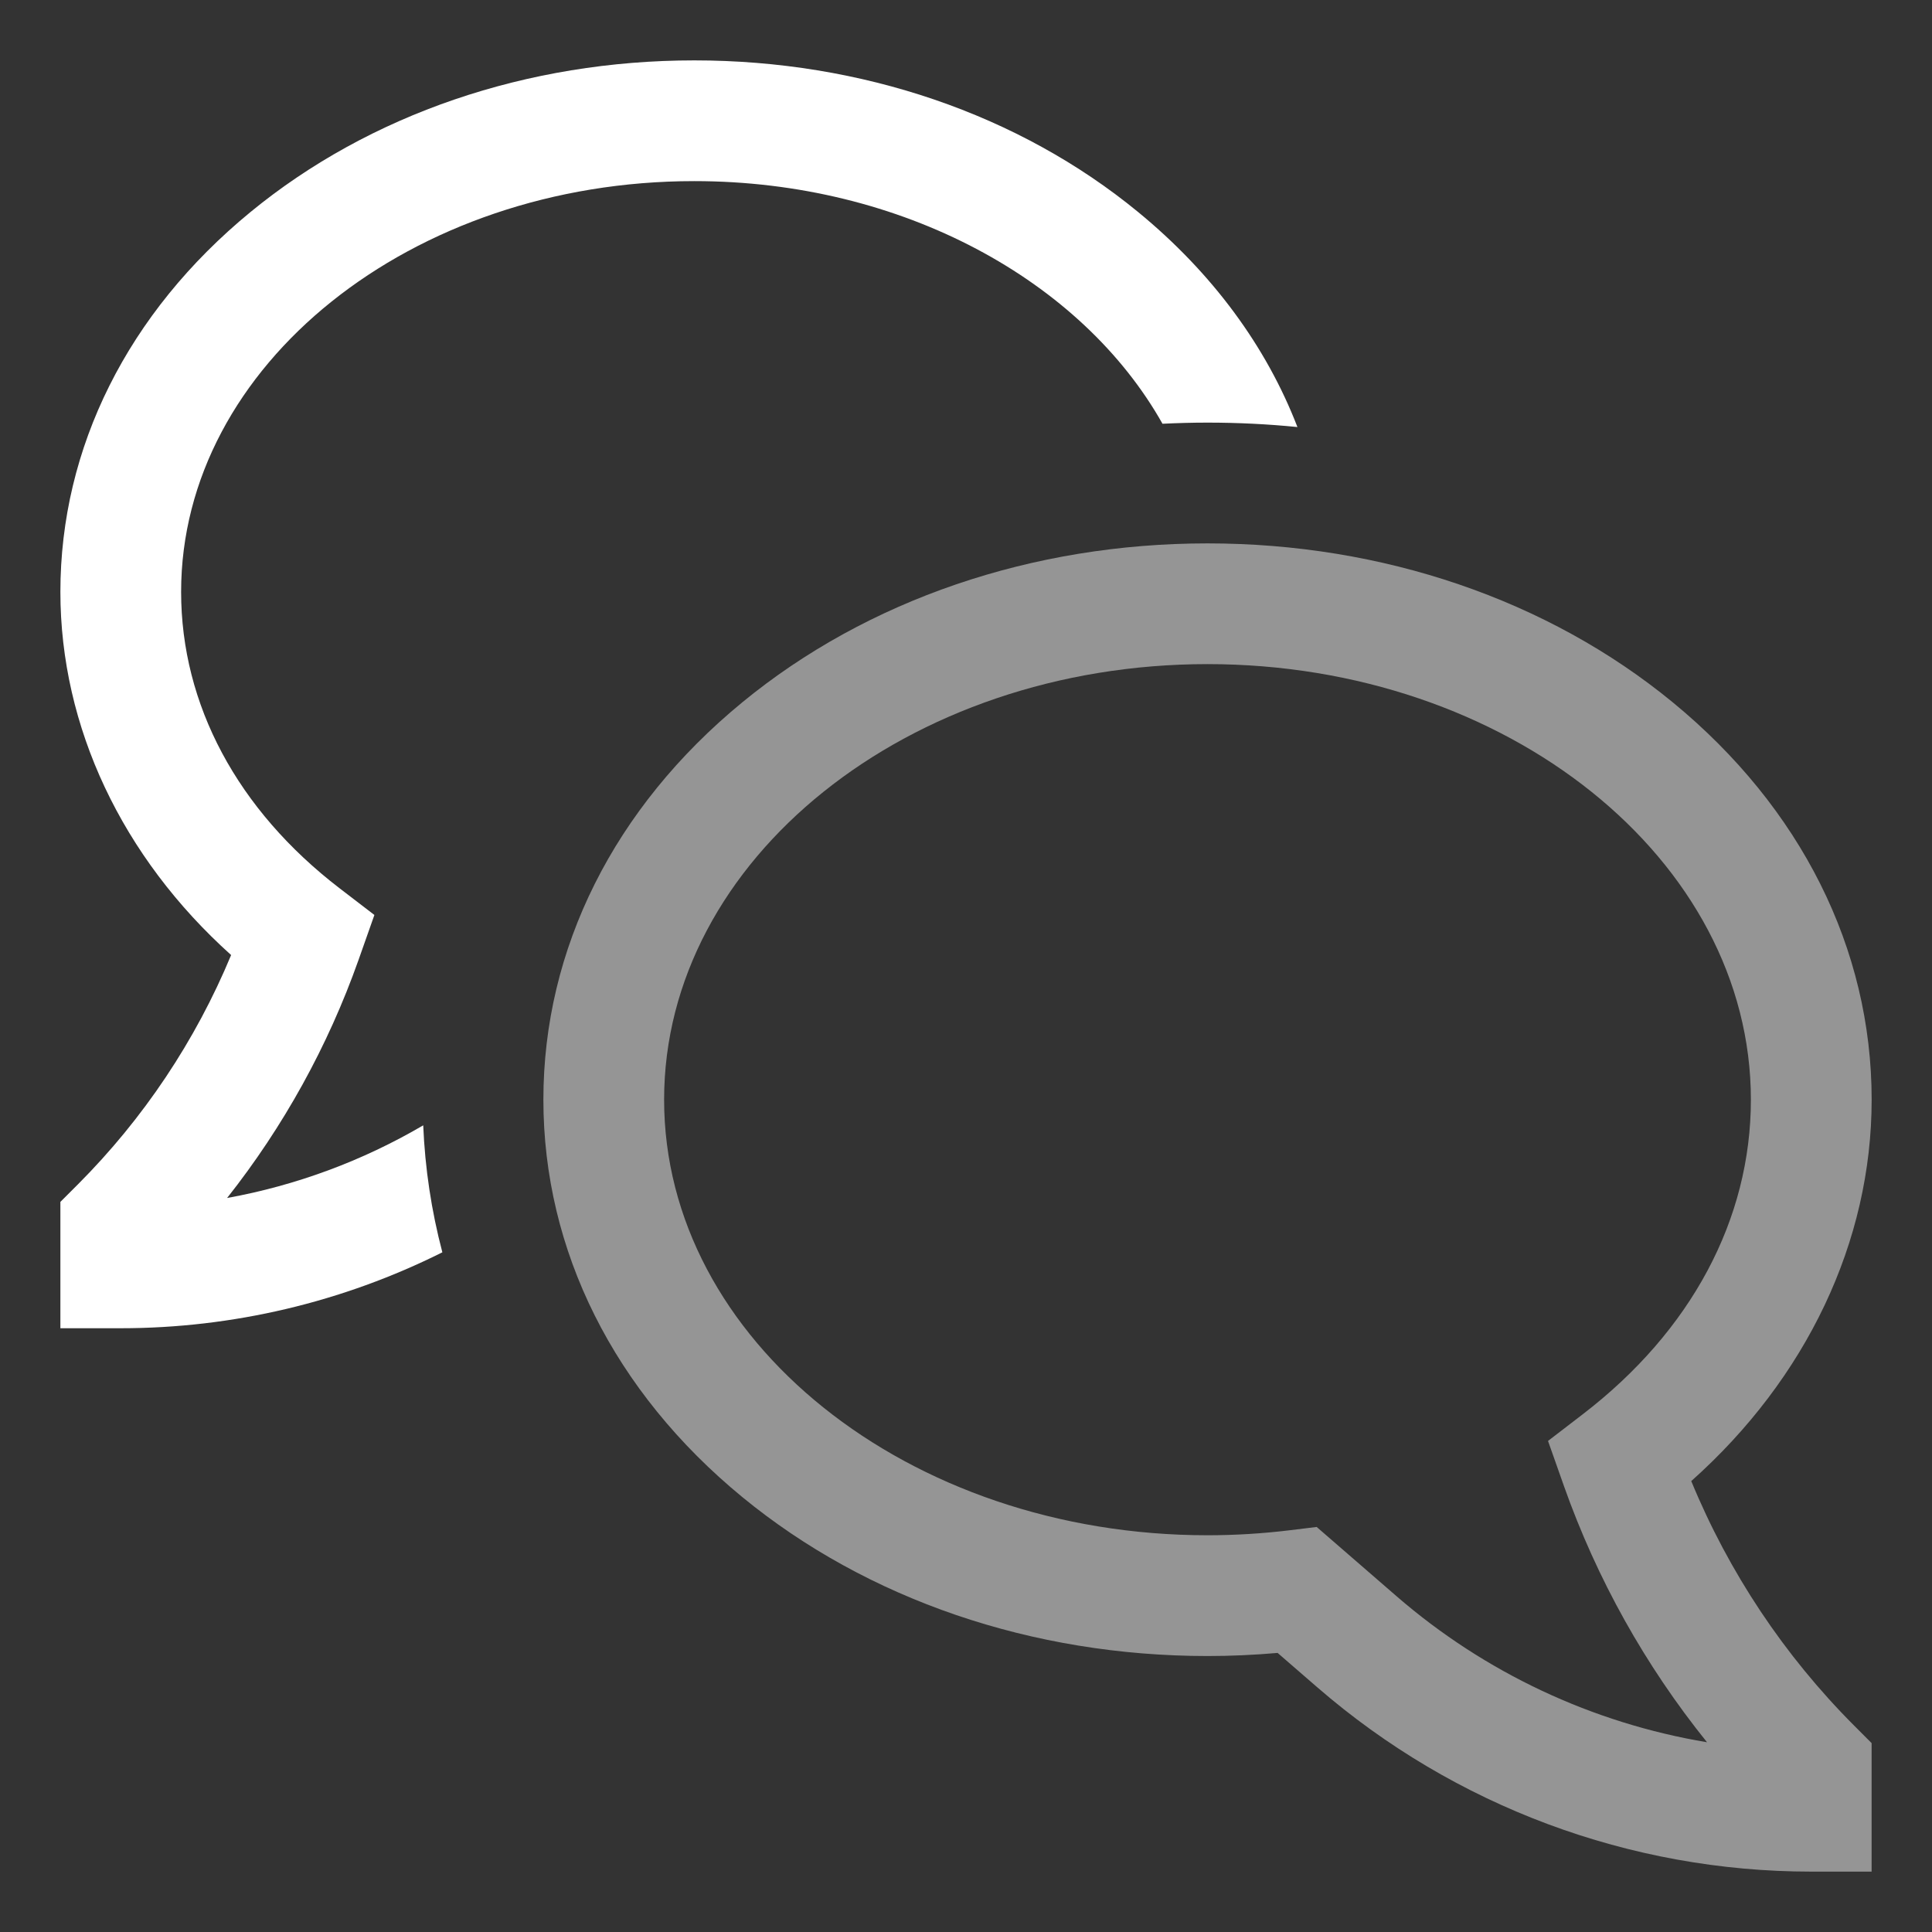
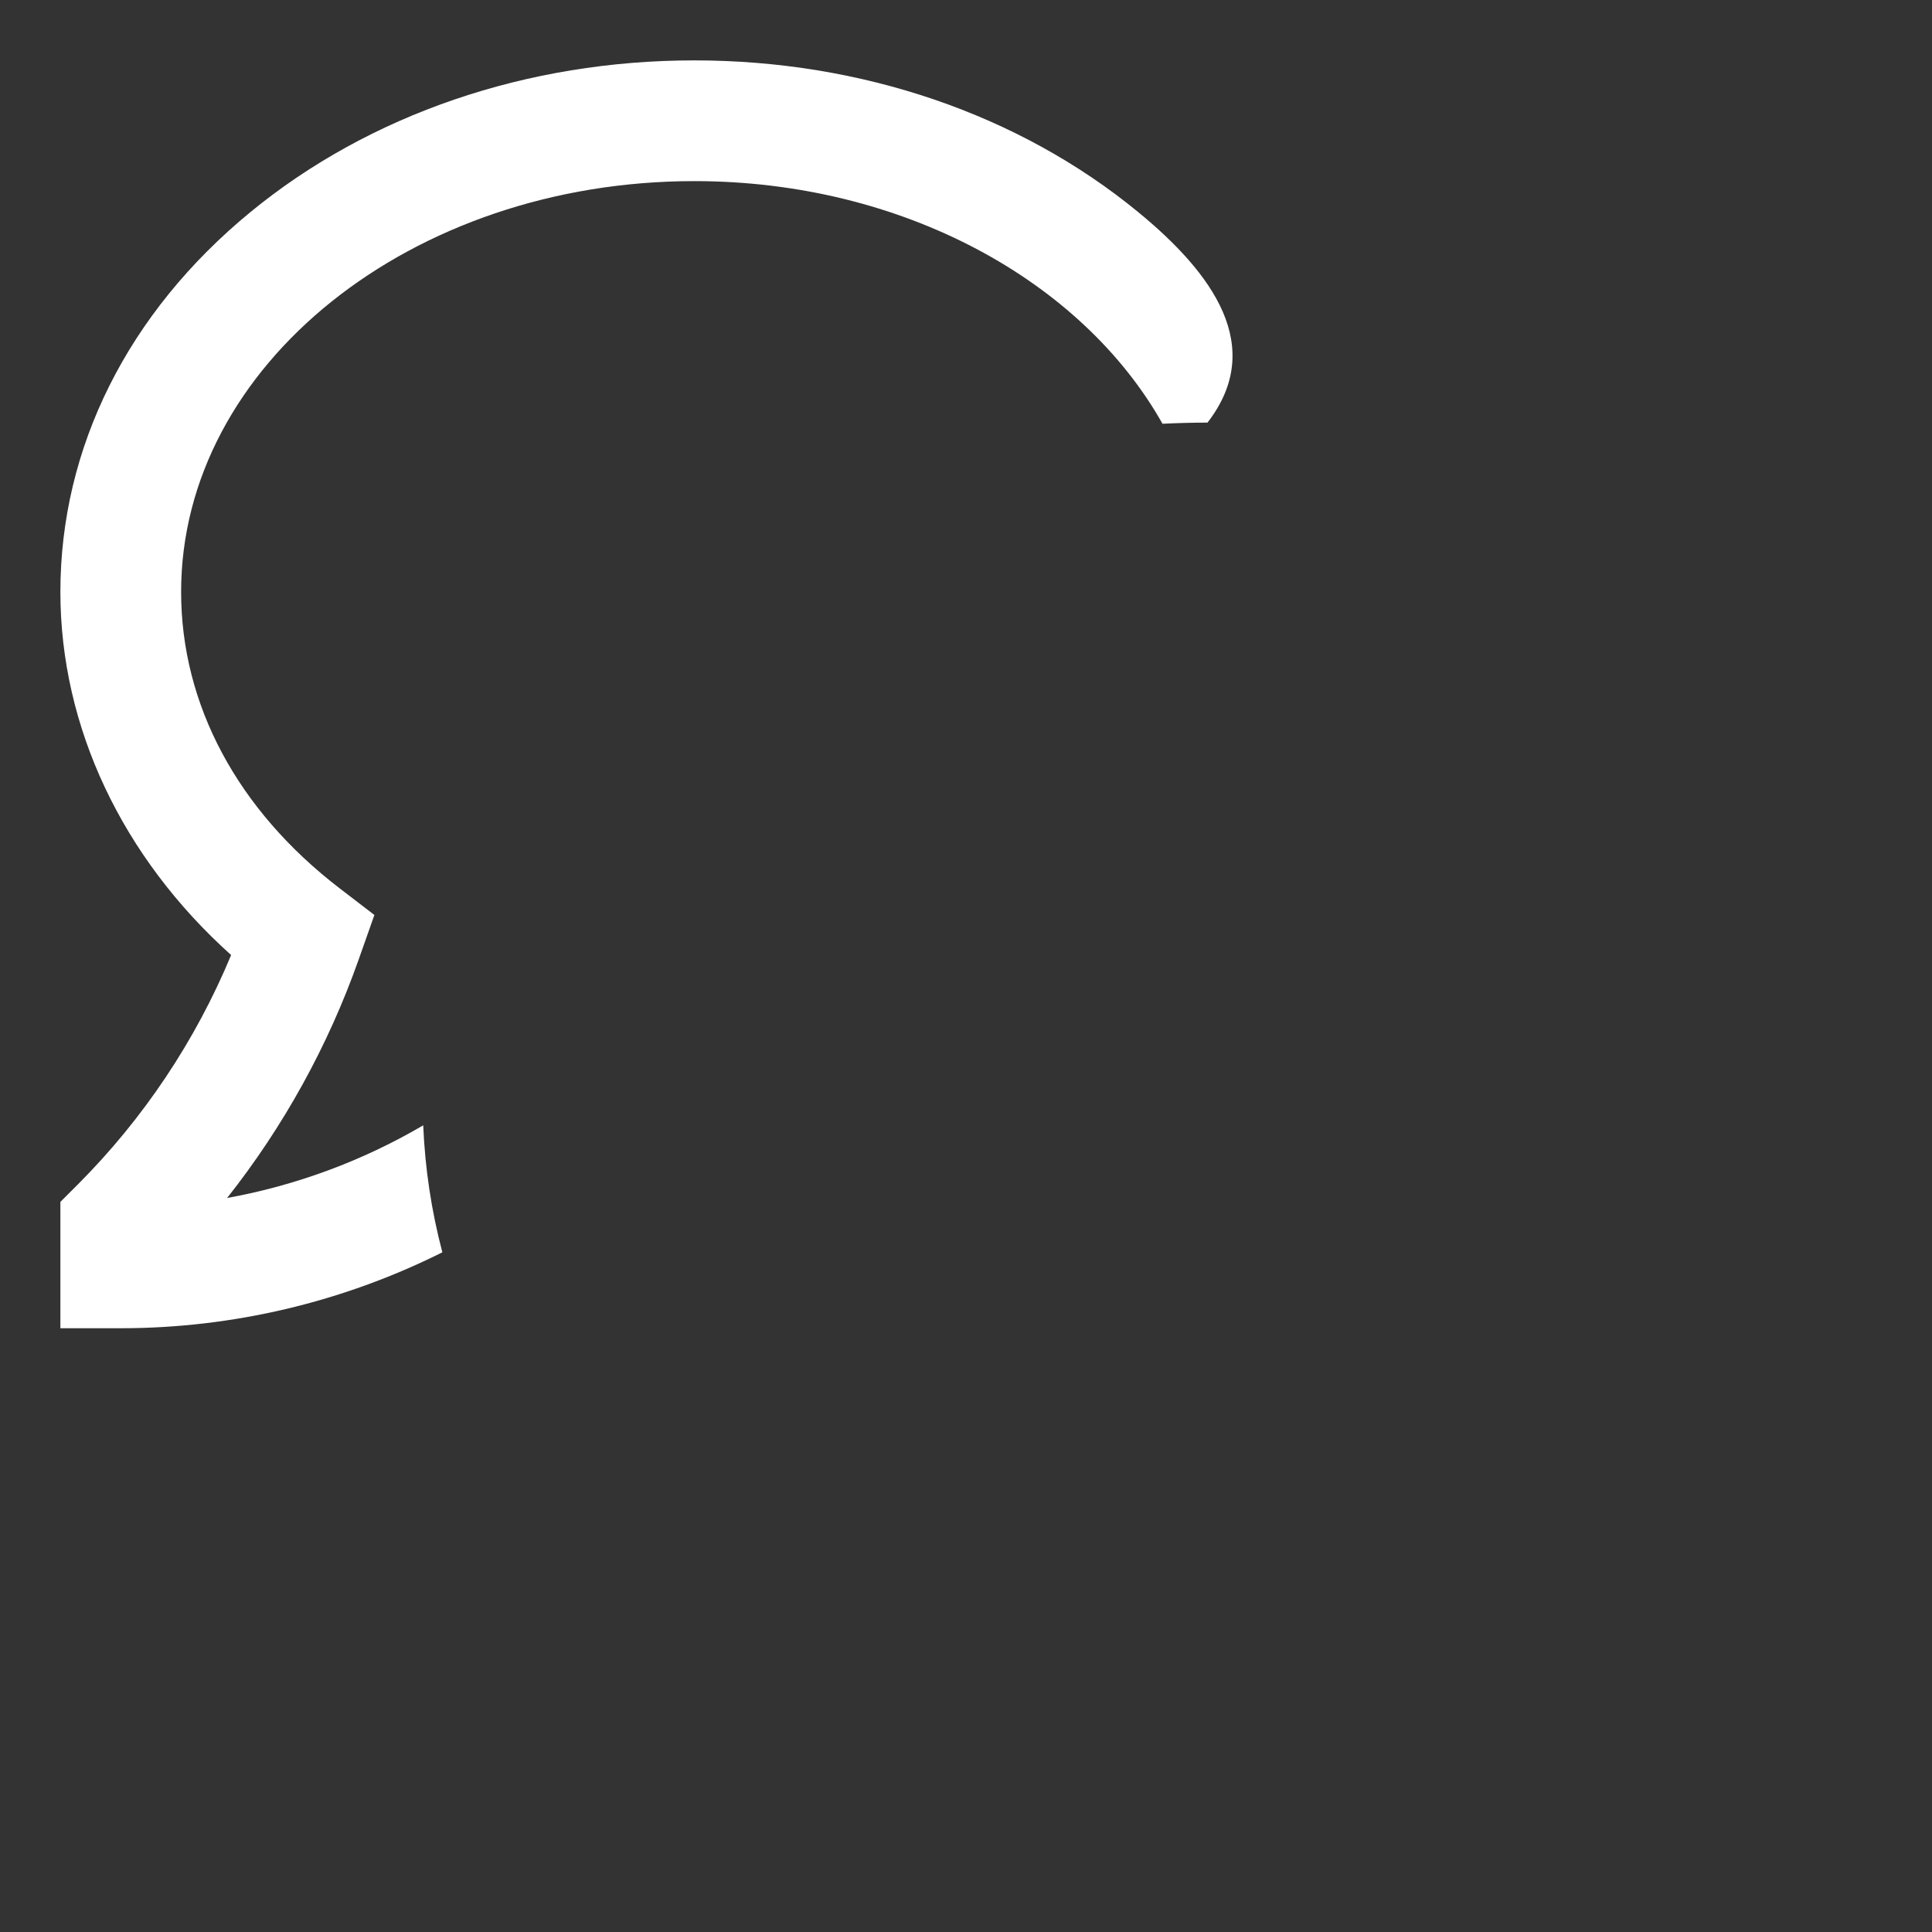
<svg xmlns="http://www.w3.org/2000/svg" width="51" height="51" viewBox="0 0 51 51" fill="none">
  <rect x="0" y="0" width="51" height="51" fill="#333333" stroke="none" />
-   <path d="M44.645 39.097C47.685 36.388 49.407 32.777 49.407 29.029C49.407 25.046 47.542 21.322 44.157 18.54C40.862 15.834 36.5 14.344 31.875 14.344C27.25 14.344 22.888 15.834 19.594 18.54C16.208 21.322 14.344 25.046 14.344 29.029C14.344 33.012 16.208 36.737 19.594 39.518C22.888 42.224 27.25 43.715 31.875 43.715C32.491 43.715 33.111 43.687 33.726 43.633L34.777 44.544C38.396 47.68 43.024 49.406 47.812 49.406H49.406V46.014L48.94 45.547C47.098 43.7 45.639 41.509 44.645 39.097ZM36.864 42.135L34.757 40.308L34.054 40.394C33.331 40.482 32.603 40.527 31.875 40.527C23.966 40.527 17.531 35.369 17.531 29.029C17.531 22.689 23.966 17.531 31.875 17.531C39.784 17.531 46.219 22.689 46.219 29.029C46.219 32.188 44.643 35.136 41.782 37.332L40.864 38.037L41.287 39.235C42.155 41.684 43.431 43.968 45.061 45.991C42.026 45.484 39.19 44.15 36.864 42.135Z" fill="#FCFCFC" fill-opacity="0.49" />
-   <path d="M5.995 31.624C7.487 29.735 8.658 27.614 9.462 25.346L9.883 24.153L8.965 23.449C6.267 21.379 4.781 18.6 4.781 15.624C4.781 9.645 10.858 4.781 18.328 4.781C23.823 4.781 28.565 7.414 30.687 11.186C31.081 11.167 31.477 11.156 31.875 11.156C32.674 11.156 33.465 11.195 34.249 11.273C33.429 9.147 32.004 7.207 30.046 5.599C26.902 3.016 22.741 1.594 18.328 1.594C13.915 1.594 9.755 3.016 6.61 5.599C3.375 8.256 1.594 11.817 1.594 15.624C1.594 19.19 3.223 22.627 6.101 25.211C5.162 27.472 3.789 29.527 2.061 31.26L1.594 31.727V35.062H3.188C6.135 35.062 9.041 34.376 11.677 33.058C11.388 31.962 11.219 30.839 11.172 29.706C9.572 30.644 7.82 31.293 5.995 31.624Z" fill="white" />
+   <path d="M5.995 31.624C7.487 29.735 8.658 27.614 9.462 25.346L9.883 24.153L8.965 23.449C6.267 21.379 4.781 18.6 4.781 15.624C4.781 9.645 10.858 4.781 18.328 4.781C23.823 4.781 28.565 7.414 30.687 11.186C31.081 11.167 31.477 11.156 31.875 11.156C33.429 9.147 32.004 7.207 30.046 5.599C26.902 3.016 22.741 1.594 18.328 1.594C13.915 1.594 9.755 3.016 6.61 5.599C3.375 8.256 1.594 11.817 1.594 15.624C1.594 19.19 3.223 22.627 6.101 25.211C5.162 27.472 3.789 29.527 2.061 31.26L1.594 31.727V35.062H3.188C6.135 35.062 9.041 34.376 11.677 33.058C11.388 31.962 11.219 30.839 11.172 29.706C9.572 30.644 7.82 31.293 5.995 31.624Z" fill="white" />
</svg>